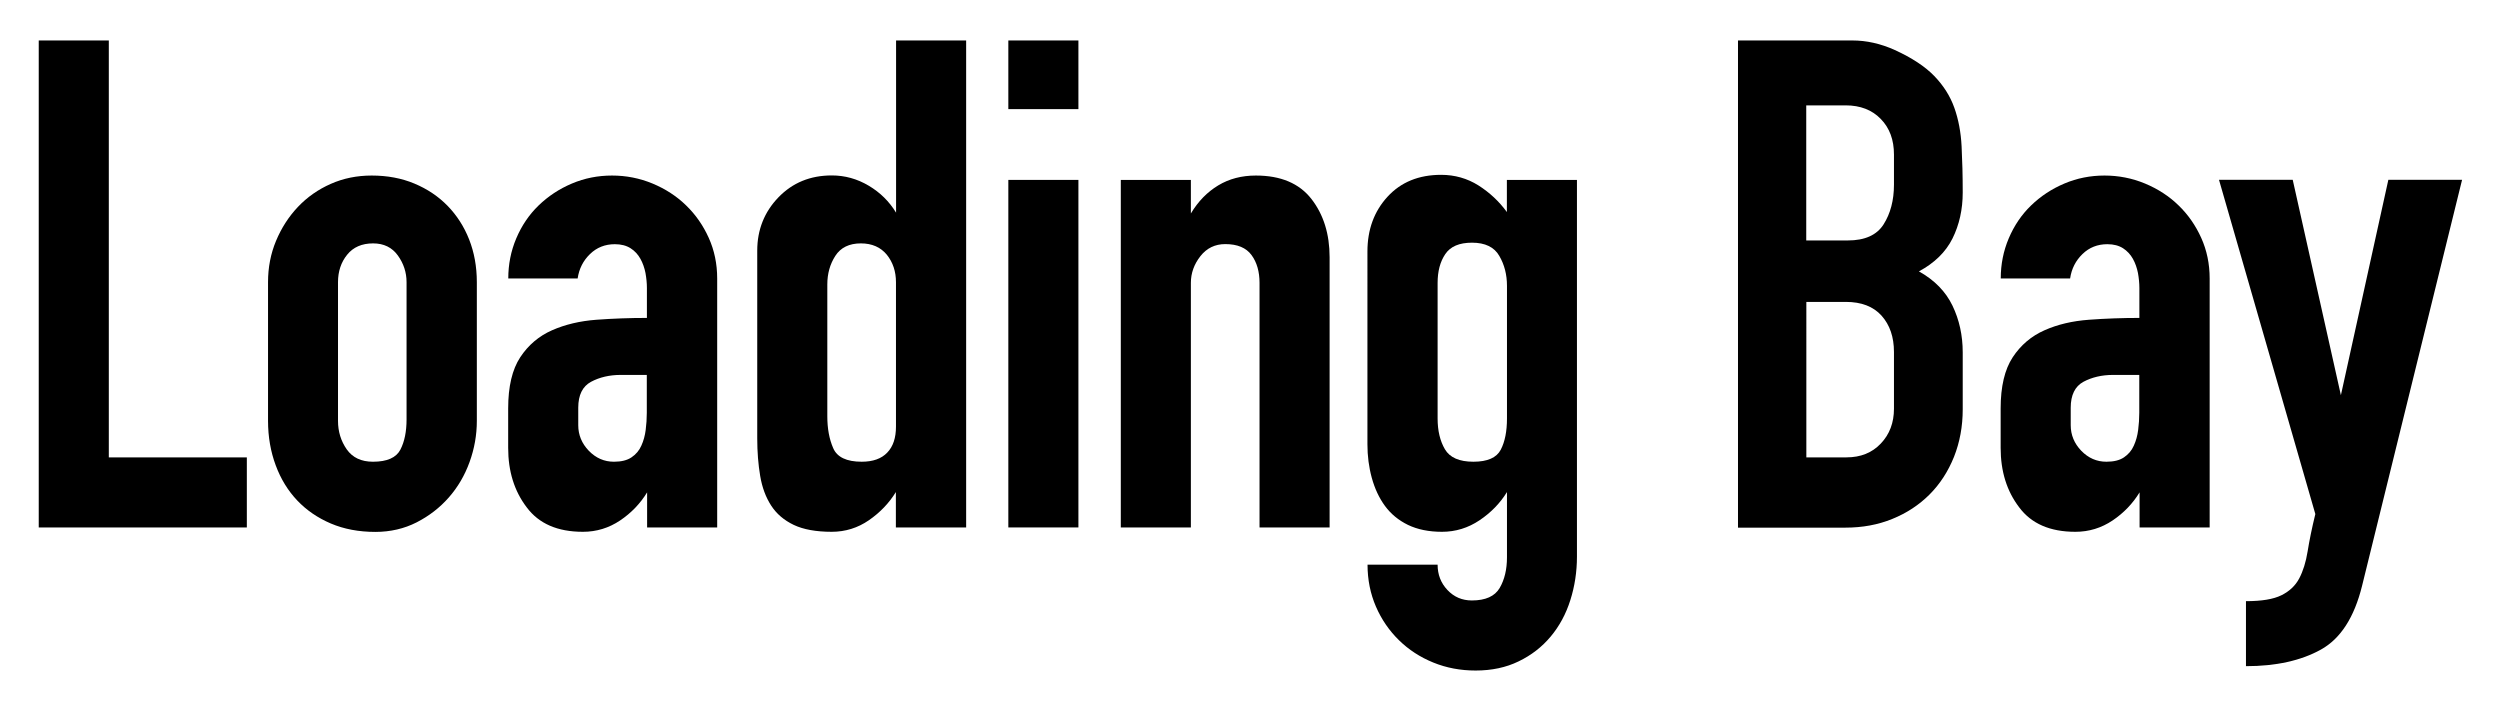
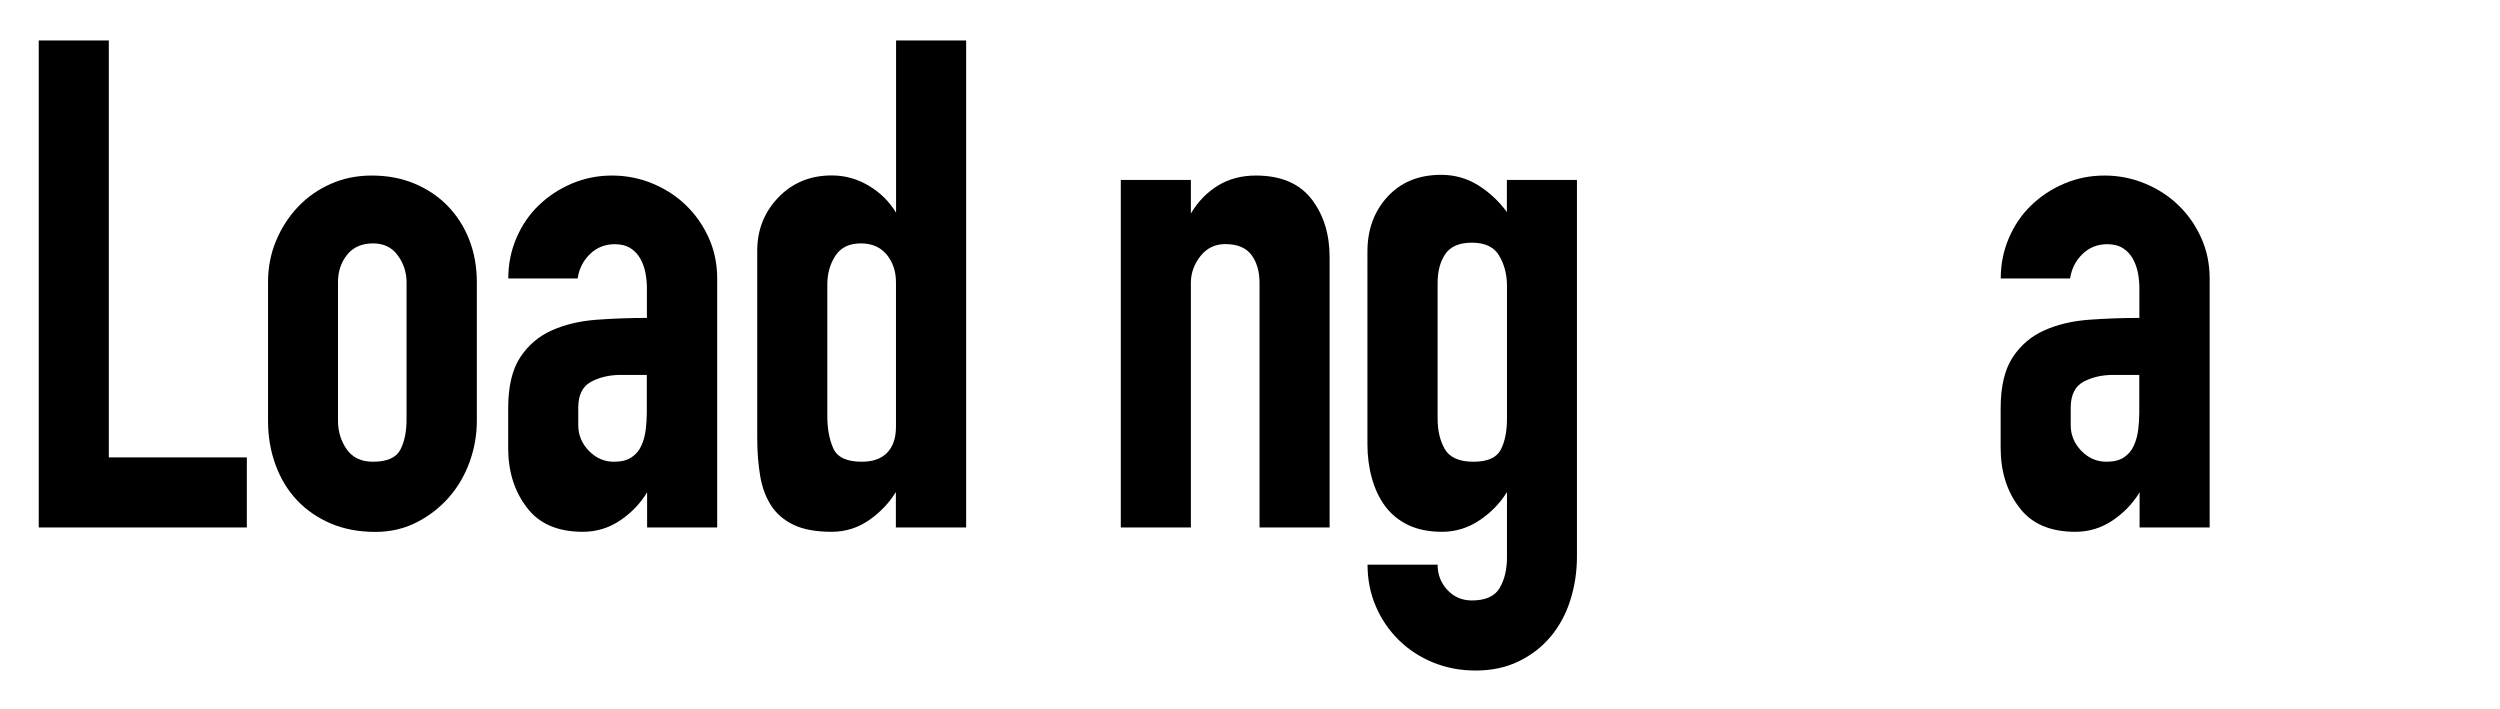
<svg xmlns="http://www.w3.org/2000/svg" version="1.1" id="Layer_1" x="0px" y="0px" viewBox="0 0 246.52 69.9" style="enable-background:new 0 0 246.52 69.9;" xml:space="preserve">
  <g>
    <path d="M3.82,52.01V3.99h6.91V45.1h13.61v6.91H3.82z" />
    <path d="M36.65,17.31c1.54,0,2.94,0.26,4.21,0.79c1.27,0.53,2.36,1.26,3.28,2.2c0.91,0.94,1.62,2.04,2.12,3.31   c0.5,1.27,0.76,2.68,0.76,4.21V41.5c0,1.39-0.24,2.75-0.72,4.07c-0.48,1.32-1.16,2.48-2.05,3.49c-0.89,1.01-1.94,1.82-3.17,2.45   c-1.22,0.62-2.58,0.94-4.07,0.94c-1.63,0-3.1-0.28-4.39-0.83s-2.4-1.31-3.31-2.27c-0.91-0.96-1.62-2.11-2.12-3.46   c-0.5-1.34-0.76-2.81-0.76-4.39V27.82c0-1.44,0.26-2.8,0.79-4.07c0.53-1.27,1.25-2.39,2.16-3.35c0.91-0.96,1.99-1.72,3.24-2.27   C33.86,17.58,35.21,17.31,36.65,17.31z M36.79,24c-1.1,0-1.96,0.37-2.56,1.12c-0.6,0.74-0.9,1.65-0.9,2.7V41.5   c0,1.06,0.29,1.99,0.86,2.81c0.58,0.82,1.44,1.22,2.59,1.22c1.39,0,2.29-0.4,2.7-1.19c0.41-0.79,0.61-1.79,0.61-2.99V27.82   c0-0.96-0.29-1.84-0.86-2.63S37.85,24,36.79,24z" />
    <path d="M50.11,44.16v-3.89c0-2.16,0.4-3.84,1.19-5.04c0.79-1.2,1.84-2.09,3.13-2.66s2.76-0.92,4.39-1.04   c1.63-0.12,3.29-0.18,4.97-0.18V28.4c0-0.48-0.05-0.97-0.14-1.48c-0.1-0.5-0.26-0.97-0.5-1.4c-0.24-0.43-0.56-0.78-0.97-1.04   c-0.41-0.26-0.92-0.4-1.55-0.4c-0.96,0-1.78,0.32-2.45,0.97c-0.67,0.65-1.08,1.45-1.22,2.41h-6.84c0-1.39,0.26-2.71,0.79-3.96   c0.53-1.25,1.26-2.33,2.2-3.24c0.94-0.91,2.03-1.63,3.28-2.16c1.25-0.53,2.57-0.79,3.96-0.79c1.39,0,2.72,0.26,4,0.79   c1.27,0.53,2.38,1.25,3.31,2.16c0.94,0.91,1.68,1.98,2.23,3.2c0.55,1.22,0.83,2.56,0.83,4v24.55h-6.91v-3.46   c-0.67,1.1-1.56,2.03-2.66,2.77c-1.1,0.74-2.33,1.12-3.67,1.12c-2.5,0-4.34-0.8-5.54-2.41C50.71,48.42,50.11,46.47,50.11,44.16z    M57.02,40.2v1.73c0,0.96,0.35,1.8,1.04,2.52c0.7,0.72,1.52,1.08,2.48,1.08c0.72,0,1.3-0.14,1.73-0.43   c0.43-0.29,0.76-0.67,0.97-1.15c0.22-0.48,0.36-1,0.43-1.55c0.07-0.55,0.11-1.12,0.11-1.69v-3.74H61.2c-1.1,0-2.08,0.23-2.92,0.68   C57.44,38.1,57.02,38.96,57.02,40.2z" />
    <path d="M88.34,52.01v-3.49c-0.67,1.09-1.56,2.02-2.66,2.78c-1.1,0.76-2.33,1.14-3.67,1.14c-1.54,0-2.79-0.23-3.74-0.68   c-0.96-0.46-1.7-1.09-2.23-1.91c-0.53-0.82-0.89-1.79-1.08-2.92c-0.19-1.13-0.29-2.36-0.29-3.71v-18.5c0-2.06,0.7-3.82,2.09-5.26   s3.14-2.16,5.26-2.16c1.3,0,2.51,0.34,3.64,1.01c1.13,0.67,2.03,1.56,2.7,2.66V3.99h6.91v48.02H88.34z M84.89,24   c-1.15,0-1.99,0.41-2.52,1.23c-0.53,0.82-0.79,1.76-0.79,2.82v13c0,1.2,0.19,2.25,0.58,3.14c0.38,0.89,1.32,1.34,2.81,1.34   c1.11,0,1.95-0.3,2.52-0.9c0.58-0.6,0.86-1.46,0.86-2.56V27.83c0-1.06-0.3-1.96-0.9-2.71C86.84,24.38,85.99,24,84.89,24z" />
-     <path d="M99.43,3.99h6.91v6.77h-6.91V3.99z M99.43,17.74h6.91v34.27h-6.91V17.74z" />
    <path d="M131.11,25.37v26.64h-6.91V27.89c0-1.1-0.26-2.02-0.79-2.74c-0.53-0.72-1.39-1.08-2.59-1.08c-1.01,0-1.83,0.4-2.45,1.19   c-0.62,0.79-0.94,1.67-0.94,2.63v24.12h-6.91V17.74h6.91v3.31c0.72-1.2,1.62-2.12,2.7-2.77c1.08-0.65,2.31-0.97,3.71-0.97   c2.45,0,4.27,0.77,5.47,2.3C130.51,21.15,131.11,23.07,131.11,25.37z" />
    <path d="M145.51,66.12c-1.49,0-2.88-0.26-4.18-0.79c-1.3-0.53-2.42-1.26-3.38-2.2c-0.96-0.94-1.72-2.04-2.27-3.31   c-0.55-1.27-0.83-2.65-0.83-4.14h6.91c0,0.98,0.32,1.81,0.97,2.5c0.65,0.69,1.45,1.03,2.41,1.03c1.34,0,2.26-0.41,2.74-1.23   c0.48-0.82,0.72-1.83,0.72-3.03v-6.43c-0.67,1.09-1.57,2.02-2.7,2.78c-1.13,0.76-2.37,1.14-3.71,1.14c-1.3,0-2.41-0.23-3.35-0.68   c-0.94-0.46-1.69-1.08-2.27-1.87s-1.01-1.72-1.3-2.77c-0.29-1.06-0.43-2.16-0.43-3.31V24.8c0-2.16,0.66-3.96,1.98-5.4   c1.32-1.44,3.08-2.16,5.29-2.16c1.34,0,2.57,0.35,3.67,1.04c1.1,0.7,2.04,1.57,2.81,2.63v-3.17h6.91v37.15   c0,1.49-0.22,2.92-0.65,4.28c-0.43,1.37-1.08,2.57-1.94,3.6c-0.86,1.03-1.92,1.85-3.17,2.45   C148.51,65.82,147.09,66.12,145.51,66.12z M145.15,23.93c-1.25,0-2.12,0.37-2.63,1.12s-0.76,1.7-0.76,2.85v13.36   c0,1.21,0.24,2.22,0.72,3.04c0.48,0.82,1.42,1.23,2.81,1.23c1.39,0,2.29-0.4,2.7-1.19c0.41-0.79,0.61-1.82,0.61-3.07V28.19   c0-1.11-0.25-2.09-0.76-2.96C147.35,24.37,146.45,23.93,145.15,23.93z" />
-     <path d="M182.66,3.99c1.39,0,2.78,0.31,4.18,0.94c1.68,0.77,2.98,1.62,3.89,2.56c0.91,0.94,1.57,1.98,1.98,3.13   c0.41,1.15,0.65,2.42,0.72,3.82c0.07,1.39,0.11,2.9,0.11,4.54c0,1.68-0.34,3.19-1.01,4.54c-0.67,1.34-1.78,2.42-3.31,3.24   c1.54,0.86,2.64,1.99,3.31,3.38c0.67,1.39,1.01,2.93,1.01,4.61v5.62c0,1.68-0.29,3.24-0.86,4.68c-0.58,1.44-1.38,2.68-2.41,3.71   c-1.03,1.03-2.26,1.84-3.67,2.41c-1.42,0.58-2.96,0.86-4.64,0.86h-10.58V3.99H182.66z M186.76,18.21v-2.97   c0-1.45-0.43-2.62-1.3-3.51c-0.86-0.89-2.02-1.34-3.46-1.34h-3.89v13.32h4.1c1.68,0,2.86-0.53,3.53-1.59S186.76,19.76,186.76,18.21   z M186.76,40.3v-5.59c0-1.48-0.41-2.67-1.22-3.58c-0.82-0.91-1.99-1.36-3.53-1.36h-3.89V45.1h3.96c1.39,0,2.52-0.45,3.38-1.36   C186.33,42.83,186.76,41.68,186.76,40.3z" />
    <path d="M197.28,44.16v-3.89c0-2.16,0.4-3.84,1.19-5.04c0.79-1.2,1.84-2.09,3.13-2.66c1.3-0.58,2.76-0.92,4.39-1.04   c1.63-0.12,3.29-0.18,4.97-0.18V28.4c0-0.48-0.05-0.97-0.14-1.48c-0.1-0.5-0.26-0.97-0.5-1.4c-0.24-0.43-0.57-0.78-0.97-1.04   c-0.41-0.26-0.92-0.4-1.55-0.4c-0.96,0-1.78,0.32-2.45,0.97c-0.67,0.65-1.08,1.45-1.22,2.41h-6.84c0-1.39,0.26-2.71,0.79-3.96   c0.53-1.25,1.26-2.33,2.2-3.24c0.94-0.91,2.03-1.63,3.28-2.16c1.25-0.53,2.57-0.79,3.96-0.79c1.39,0,2.72,0.26,4,0.79   c1.27,0.53,2.38,1.25,3.31,2.16c0.94,0.91,1.68,1.98,2.23,3.2c0.55,1.22,0.83,2.56,0.83,4v24.55h-6.91v-3.46   c-0.67,1.1-1.56,2.03-2.66,2.77c-1.1,0.74-2.33,1.12-3.67,1.12c-2.5,0-4.34-0.8-5.54-2.41C197.88,48.42,197.28,46.47,197.28,44.16z    M204.19,40.2v1.73c0,0.96,0.35,1.8,1.04,2.52c0.7,0.72,1.52,1.08,2.48,1.08c0.72,0,1.3-0.14,1.73-0.43   c0.43-0.29,0.76-0.67,0.97-1.15c0.22-0.48,0.36-1,0.43-1.55c0.07-0.55,0.11-1.12,0.11-1.69v-3.74h-2.59c-1.1,0-2.08,0.23-2.92,0.68   C204.61,38.1,204.19,38.96,204.19,40.2z" />
-     <path d="M221.47,65.69v-6.41c1.54,0,2.7-0.19,3.49-0.58s1.38-0.94,1.76-1.66c0.38-0.72,0.66-1.61,0.83-2.67   c0.17-1.06,0.42-2.29,0.76-3.68l-9.5-32.96h7.27l4.75,21.24l4.68-21.24h7.27l-9.86,40.03c-0.77,3.12-2.12,5.22-4.07,6.3   S224.44,65.69,221.47,65.69z" />
  </g>
</svg>